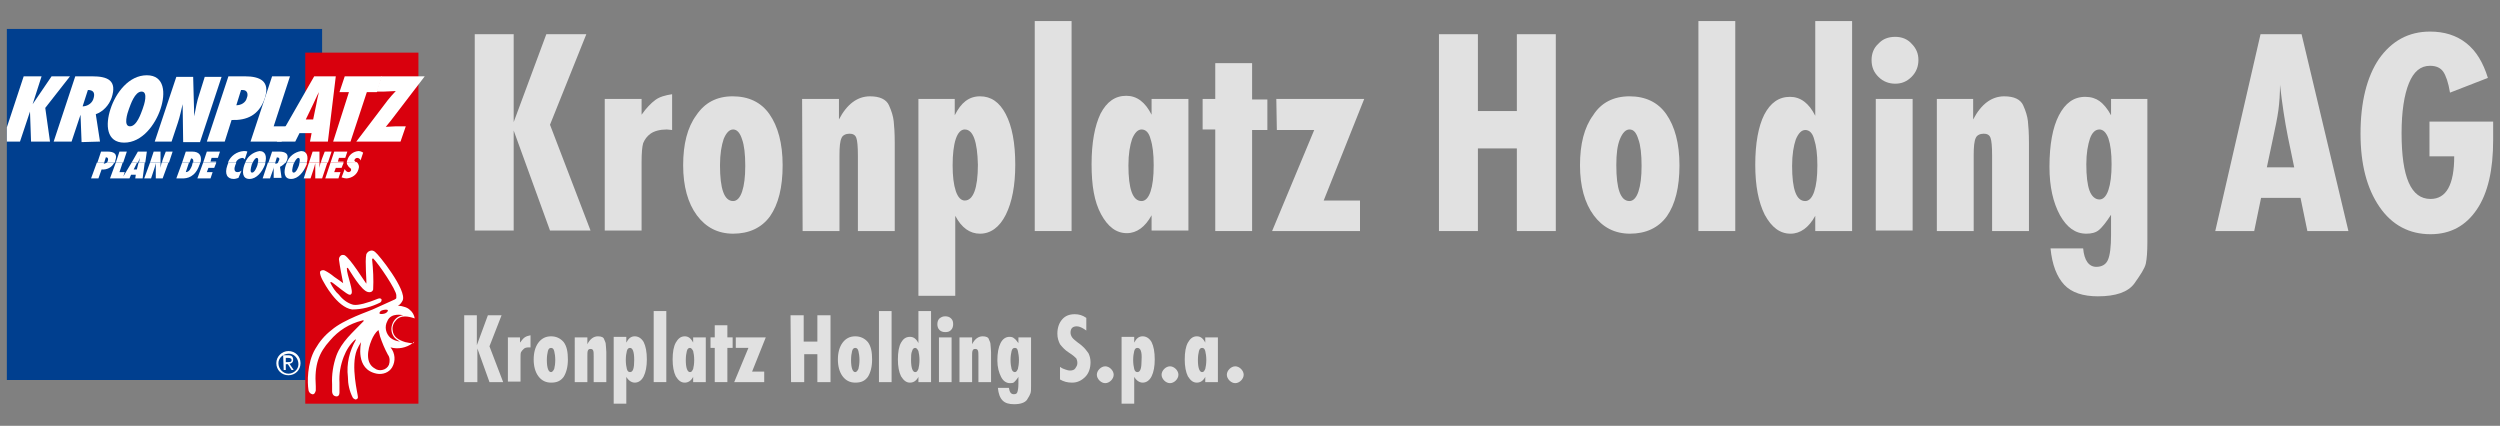
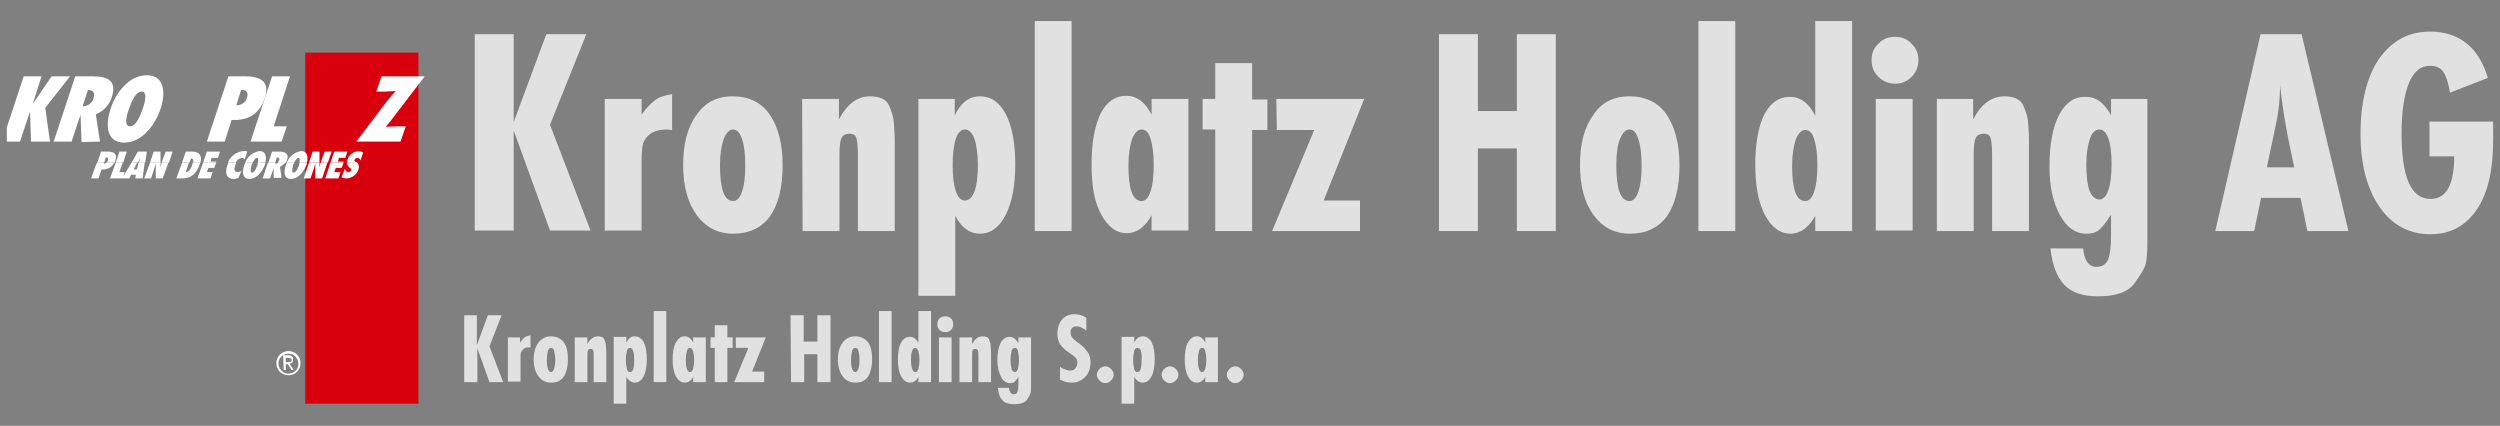
<svg xmlns="http://www.w3.org/2000/svg" version="1.1" id="Ebene_1" x="0px" y="0px" viewBox="-60 381 475 80.9" style="enable-background:new -60 381 475 80.9;" xml:space="preserve">
  <rect x="-60" y="381" width="475" height="80.9" fill="#808080" stroke="none" />
  <style type="text/css">
	.st0{enable-background:new    ;}
	.st1{fill:#E1E1E1;}
	.st2{fill:#003F8F;}
	.st3{fill:#D9000D;}
	.st4{fill:#FFFFFF;}
	.st5{fill:none;}
</style>
  <g>
    <g class="st0">
      <path class="st1" d="M30.2,387.5h7.4v16.7l6.2-16.7h7.6l-6.9,17.2l7.7,20.1h-7.7l-6.9-19v19h-7.4    C30.2,424.8,30.2,387.5,30.2,387.5z" />
      <path class="st1" d="M54.9,399.8h7v3c0.9-1.3,1.8-2.2,2.6-2.8c0.8-0.6,1.9-0.9,3.2-1.1v6.8l-1-0.1c-1.3,0-2.4,0.3-3.1,0.8    c-0.7,0.5-1.1,1.1-1.4,1.8c-0.2,0.7-0.3,1.9-0.3,3.6v13h-7C54.9,424.8,54.9,399.8,54.9,399.8z" />
      <path class="st1" d="M79.2,399.3c3,0,5.4,1.1,7,3.4s2.5,5.5,2.5,9.7s-0.8,7.4-2.4,9.7c-1.6,2.2-4,3.3-7,3.3    c-2.9,0-5.2-1.2-6.9-3.5c-1.7-2.3-2.6-5.5-2.6-9.5s0.8-7.2,2.5-9.5C73.9,400.5,76.2,399.3,79.2,399.3z M79.3,405.6    c-0.7,0-1.3,0.6-1.8,1.8c-0.4,1.2-0.7,2.8-0.7,5c0,4.5,0.8,6.8,2.5,6.8c0.7,0,1.3-0.6,1.7-1.8c0.4-1.2,0.6-2.8,0.6-4.9    c0-2.2-0.2-3.9-0.6-5C80.6,406.2,80,405.6,79.3,405.6z" />
      <path class="st1" d="M92.4,399.8h7v3.9c1.5-2.9,3.5-4.4,5.9-4.4c1.9,0,3.1,0.6,3.6,1.7s0.8,2.1,0.9,3s0.2,2.3,0.2,4.1v16.8h-7    v-14.3c0-1.7-0.1-2.9-0.3-3.4c-0.2-0.6-0.7-0.8-1.3-0.8c-0.7,0-1.3,0.3-1.5,0.8c-0.3,0.6-0.4,1.7-0.4,3.4v14.3h-7L92.4,399.8    L92.4,399.8z" />
      <path class="st1" d="M121.4,399.8v3.1c1.2-2.4,2.7-3.6,4.8-3.6c2.1,0,3.7,1.1,4.9,3.4s1.8,5.5,1.8,9.6c0,3.9-0.6,7.1-1.8,9.5    s-2.9,3.6-4.9,3.6c-1.9,0-3.5-1.1-4.7-3.4v15.2h-7v-37.4L121.4,399.8L121.4,399.8z M123.3,405.6c-0.7,0-1.3,0.6-1.7,1.8    c-0.4,1.2-0.6,2.9-0.6,5s0.2,3.7,0.6,4.9c0.4,1.2,1,1.8,1.7,1.8c1.6,0,2.5-2.3,2.5-6.8C125.7,407.9,124.9,405.6,123.3,405.6z" />
      <path class="st1" d="M136.6,385h7v39.9h-7V385z" />
      <path class="st1" d="M158.8,399.8h7v25h-7v-2.9c-1.2,2.2-2.8,3.4-4.7,3.4c-2,0-3.6-1.2-4.9-3.6s-1.8-5.5-1.8-9.5    c0-4.1,0.6-7.3,1.7-9.6c1.2-2.3,2.8-3.4,4.9-3.4c2,0,3.6,1.2,4.8,3.6V399.8z M156.9,405.6c-0.7,0-1.3,0.6-1.8,1.8    c-0.4,1.2-0.7,2.8-0.7,5c0,4.5,0.8,6.8,2.5,6.8c0.7,0,1.3-0.6,1.7-1.8c0.4-1.2,0.6-2.8,0.6-5s-0.2-3.8-0.6-5    C158.3,406.2,157.7,405.6,156.9,405.6z" />
      <path class="st1" d="M170.9,393h7v6.9h2.9v5.8h-2.9v19.2h-7v-19.3h-2.4v-5.8h2.4V393z" />
      <path class="st1" d="M182.5,399.8h16.7l-7.7,19.3h6.9v5.8h-16.7l8-19.2h-7.1L182.5,399.8L182.5,399.8z" />
      <path class="st1" d="M213.4,387.5h7.4v14.6h7.4v-14.6h7.4v37.4h-7.4v-15.7h-7.4v15.7h-7.4V387.5z" />
      <path class="st1" d="M249.6,399.3c3,0,5.4,1.1,7,3.4s2.5,5.5,2.5,9.7s-0.8,7.4-2.4,9.7c-1.6,2.2-4,3.3-7,3.3    c-2.9,0-5.2-1.2-6.9-3.5s-2.6-5.5-2.6-9.5s0.8-7.2,2.5-9.5C244.2,400.5,246.6,399.3,249.6,399.3z M249.6,405.6    c-0.7,0-1.3,0.6-1.8,1.8s-0.7,2.8-0.7,5c0,4.5,0.8,6.8,2.5,6.8c0.7,0,1.3-0.6,1.7-1.8s0.6-2.8,0.6-4.9c0-2.2-0.2-3.9-0.6-5    C250.9,406.2,250.4,405.6,249.6,405.6z" />
      <path class="st1" d="M262.7,385h7v39.9h-7V385z" />
      <path class="st1" d="M284.9,385h7v39.9h-7V422c-1.2,2.2-2.8,3.4-4.7,3.4c-2,0-3.6-1.2-4.9-3.6c-1.2-2.4-1.8-5.5-1.8-9.5    c0-4.1,0.6-7.3,1.7-9.5c1.2-2.3,2.8-3.4,4.9-3.4c2,0,3.6,1.2,4.8,3.6V385z M283,405.7c-0.7,0-1.3,0.6-1.8,1.8    c-0.4,1.2-0.7,2.8-0.7,5c0,4.5,0.8,6.7,2.5,6.7c0.7,0,1.3-0.6,1.7-1.8c0.4-1.2,0.6-2.8,0.6-5c0-2.1-0.2-3.7-0.6-4.9    C284.4,406.3,283.8,405.7,283,405.7z" />
      <path class="st1" d="M300.1,388c1.2,0,2.3,0.4,3.1,1.3c0.9,0.9,1.3,1.9,1.3,3.1s-0.4,2.3-1.3,3.2c-0.9,0.9-1.9,1.3-3.1,1.3    s-2.3-0.4-3.2-1.3c-0.9-0.9-1.3-1.9-1.3-3.2c0-1.2,0.4-2.3,1.3-3.1C297.7,388.4,298.8,388,300.1,388z M296.4,399.8h7v25h-7V399.8z    " />
      <path class="st1" d="M307.9,399.8h7v3.9c1.5-2.9,3.5-4.4,5.9-4.4c1.9,0,3.1,0.6,3.6,1.7s0.8,2.1,0.9,3c0.1,0.9,0.2,2.3,0.2,4.1    v16.8h-7v-14.3c0-1.7-0.1-2.9-0.3-3.4c-0.2-0.6-0.7-0.8-1.3-0.8c-0.7,0-1.3,0.3-1.5,0.8c-0.3,0.6-0.4,1.7-0.4,3.4v14.3h-7v-25.1    H307.9z" />
      <path class="st1" d="M341,399.8h7V427c0,1.8-0.1,3.2-0.3,4.1s-1,2.1-2.2,3.8c-1.2,1.6-3.5,2.4-6.9,2.4c-2.8,0-5-0.7-6.4-2.2    c-1.4-1.5-2.3-3.8-2.6-6.9h6.2c0.2,2.3,1.1,3.5,2.5,3.5c1,0,1.8-0.4,2.2-1.3c0.4-0.9,0.6-2.5,0.6-4.8v-3.8    c-0.9,1.4-1.7,2.4-2.3,2.9s-1.4,0.7-2.4,0.7c-2.1,0-3.7-1.2-5-3.5c-1.3-2.4-2-5.4-2-9.2c0-4.2,0.6-7.5,1.8-9.8s2.8-3.5,5-3.5    c1.1,0,2,0.3,2.7,0.8s1.5,1.4,2.2,2.7v-3.1H341z M338.9,405.6c-0.8,0-1.4,0.6-1.8,1.7c-0.4,1.2-0.7,2.8-0.7,4.9    c0,2.2,0.2,3.9,0.6,5c0.4,1.1,1.1,1.7,1.9,1.7c0.7,0,1.3-0.6,1.7-1.8c0.4-1.2,0.6-2.8,0.6-4.9s-0.2-3.7-0.6-4.9    C340.2,406.2,339.6,405.6,338.9,405.6z" />
      <path class="st1" d="M369.5,387.5h7.8l8.9,37.4h-7.8l-1.3-6.3h-7.5l-1.3,6.3h-7.4L369.5,387.5z M375.9,412.8l-1.2-5.8    c-0.6-3-1.1-6.3-1.5-9.9c0,1.7-0.1,3.3-0.3,4.8c-0.2,1.5-0.6,3.4-1.1,5.7l-1.1,5.2L375.9,412.8L375.9,412.8z" />
      <path class="st1" d="M401.7,404.1h12v3.5c0,5.7-1,10.1-3.1,13.2c-2.1,3.1-5,4.7-8.8,4.7c-4,0-7.3-1.7-9.7-5.2    c-2.4-3.5-3.6-8.1-3.6-13.9c0-6,1.2-10.8,3.5-14.2c2.4-3.4,5.6-5.2,9.7-5.2c2.7,0,5,0.7,6.9,2.2c1.9,1.5,3.2,3.7,4.1,6.6l-7.2,2.8    c-0.3-1.9-0.8-3.3-1.3-4s-1.3-1.1-2.5-1.1c-1.8,0-3.1,1.1-4,3.3c-0.9,2.2-1.4,5.4-1.4,9.5c0,8.4,1.8,12.5,5.5,12.5    c3,0,4.5-2.7,4.5-8.1h-4.7v-6.6H401.7z" />
    </g>
    <g class="st0">
      <path class="st1" d="M28.1,440.9h2.5v5.7l2.1-5.7h2.6l-2.3,5.9l2.6,6.8H33l-2.3-6.4v6.4h-2.5v-12.7H28.1z" />
      <path class="st1" d="M36.4,445.1h2.4v1c0.3-0.4,0.6-0.8,0.9-1c0.3-0.2,0.6-0.3,1.1-0.4v2.3h-0.3c-0.5,0-0.8,0.1-1,0.3    c-0.2,0.2-0.4,0.4-0.5,0.6s-0.1,0.6-0.1,1.2v4.4h-2.4v-8.4H36.4z" />
      <path class="st1" d="M44.7,444.9c1,0,1.8,0.4,2.4,1.1c0.6,0.8,0.8,1.9,0.8,3.3s-0.3,2.5-0.8,3.3c-0.6,0.8-1.3,1.1-2.4,1.1    c-1,0-1.8-0.4-2.4-1.2c-0.6-0.8-0.9-1.9-0.9-3.2s0.3-2.4,0.9-3.2C42.9,445.3,43.7,444.9,44.7,444.9z M44.7,447.1    c-0.3,0-0.5,0.2-0.6,0.6s-0.2,1-0.2,1.7c0,1.5,0.3,2.3,0.8,2.3c0.2,0,0.4-0.2,0.6-0.6c0.1-0.4,0.2-1,0.2-1.7s-0.1-1.3-0.2-1.7    S45,447.1,44.7,447.1z" />
      <path class="st1" d="M49.2,445.1h2.4v1.3c0.5-1,1.2-1.5,2-1.5c0.7,0,1.1,0.2,1.2,0.6c0.2,0.4,0.3,0.7,0.3,1s0.1,0.8,0.1,1.4v5.7    h-2.4v-4.8c0-0.6,0-1-0.1-1.2s-0.2-0.3-0.5-0.3s-0.4,0.1-0.5,0.3c-0.1,0.2-0.1,0.6-0.1,1.2v4.8h-2.4V445.1z" />
      <path class="st1" d="M59,445.1v1c0.4-0.8,0.9-1.2,1.6-1.2c0.7,0,1.3,0.4,1.7,1.1c0.4,0.8,0.6,1.9,0.6,3.3c0,1.3-0.2,2.4-0.6,3.2    s-1,1.2-1.7,1.2c-0.6,0-1.2-0.4-1.6-1.1v5.1h-2.4V445H59V445.1z M59.7,447.1c-0.3,0-0.5,0.2-0.6,0.6s-0.2,1-0.2,1.7    s0.1,1.3,0.2,1.7c0.1,0.4,0.3,0.6,0.6,0.6c0.6,0,0.8-0.8,0.8-2.3C60.5,447.8,60.2,447.1,59.7,447.1z" />
      <path class="st1" d="M64.2,440.1h2.4v13.5h-2.4V440.1z" />
      <path class="st1" d="M71.7,445.1h2.4v8.5h-2.4v-1c-0.4,0.8-1,1.1-1.6,1.1c-0.7,0-1.2-0.4-1.7-1.2c-0.4-0.8-0.6-1.9-0.6-3.2    c0-1.4,0.2-2.5,0.6-3.2s0.9-1.2,1.7-1.2c0.7,0,1.2,0.4,1.6,1.2V445.1z M71.1,447.1c-0.3,0-0.5,0.2-0.6,0.6s-0.2,1-0.2,1.7    c0,1.5,0.3,2.3,0.8,2.3c0.3,0,0.4-0.2,0.6-0.6c0.1-0.4,0.2-1,0.2-1.7s-0.1-1.3-0.2-1.7C71.5,447.3,71.3,447.1,71.1,447.1z" />
      <path class="st1" d="M75.8,442.8h2.4v2.3h1v2h-1v6.5h-2.4v-6.5H75v-2h0.8V442.8z" />
      <path class="st1" d="M79.8,445.1h5.7l-2.6,6.5h2.3v2h-5.7l2.7-6.5h-2.4V445.1z" />
      <path class="st1" d="M90.2,440.9h2.5v5h2.6v-5h2.5v12.7h-2.5v-5.3h-2.5v5.3h-2.5L90.2,440.9L90.2,440.9z" />
      <path class="st1" d="M102.5,444.9c1,0,1.8,0.4,2.4,1.1c0.6,0.8,0.8,1.9,0.8,3.3s-0.3,2.5-0.8,3.3c-0.6,0.8-1.3,1.1-2.4,1.1    c-1,0-1.8-0.4-2.4-1.2c-0.6-0.8-0.9-1.9-0.9-3.2s0.3-2.4,0.9-3.2C100.7,445.3,101.5,444.9,102.5,444.9z M102.5,447.1    c-0.3,0-0.5,0.2-0.6,0.6s-0.2,1-0.2,1.7c0,1.5,0.3,2.3,0.8,2.3c0.2,0,0.4-0.2,0.6-0.6c0.1-0.4,0.2-1,0.2-1.7s-0.1-1.3-0.2-1.7    S102.8,447.1,102.5,447.1z" />
      <path class="st1" d="M107,440.1h2.4v13.5H107V440.1z" />
      <path class="st1" d="M114.5,440.1h2.4v13.5h-2.4v-1c-0.4,0.8-1,1.1-1.6,1.1c-0.7,0-1.2-0.4-1.7-1.2c-0.4-0.8-0.6-1.9-0.6-3.2    c0-1.4,0.2-2.5,0.6-3.2s0.9-1.1,1.7-1.1c0.7,0,1.2,0.4,1.6,1.2V440.1z M113.9,447.1c-0.3,0-0.5,0.2-0.6,0.6    c-0.2,0.4-0.2,1-0.2,1.7c0,1.5,0.3,2.3,0.8,2.3c0.3,0,0.4-0.2,0.6-0.6c0.1-0.4,0.2-1,0.2-1.7s-0.1-1.3-0.2-1.7    C114.3,447.3,114.1,447.1,113.9,447.1z" />
      <path class="st1" d="M119.6,441.1c0.4,0,0.8,0.1,1.1,0.4c0.3,0.3,0.4,0.6,0.4,1.1c0,0.4-0.1,0.8-0.4,1.1s-0.6,0.4-1.1,0.4    c-0.4,0-0.8-0.1-1.1-0.4c-0.3-0.3-0.4-0.7-0.4-1.1s0.1-0.8,0.4-1.1C118.9,441.2,119.2,441.1,119.6,441.1z M118.4,445.1h2.4v8.5    h-2.4V445.1z" />
      <path class="st1" d="M122.3,445.1h2.4v1.3c0.5-1,1.2-1.5,2-1.5c0.7,0,1.1,0.2,1.2,0.6c0.2,0.4,0.3,0.7,0.3,1s0.1,0.8,0.1,1.4v5.7    h-2.4v-4.8c0-0.6,0-1-0.1-1.2s-0.2-0.3-0.5-0.3s-0.4,0.1-0.5,0.3c-0.1,0.2-0.1,0.6-0.1,1.2v4.8h-2.4V445.1z" />
      <path class="st1" d="M133.5,445.1h2.4v9.2c0,0.6,0,1.1-0.1,1.4s-0.3,0.7-0.7,1.3c-0.4,0.5-1.2,0.8-2.4,0.8c-1,0-1.7-0.2-2.2-0.7    s-0.8-1.3-0.9-2.4h2.1c0.1,0.8,0.4,1.2,0.9,1.2c0.4,0,0.6-0.1,0.7-0.4c0.1-0.3,0.2-0.8,0.2-1.6v-1.3c-0.3,0.5-0.6,0.8-0.8,1    s-0.5,0.2-0.8,0.2c-0.7,0-1.3-0.4-1.7-1.2c-0.4-0.8-0.7-1.8-0.7-3.1c0-1.4,0.2-2.5,0.6-3.3c0.4-0.8,1-1.2,1.7-1.2    c0.4,0,0.7,0.1,0.9,0.3c0.3,0.2,0.5,0.5,0.8,0.9V445.1z M132.8,447.1c-0.3,0-0.5,0.2-0.6,0.6s-0.2,1-0.2,1.7s0.1,1.3,0.2,1.7    s0.4,0.6,0.6,0.6c0.3,0,0.4-0.2,0.6-0.6c0.1-0.4,0.2-1,0.2-1.7s-0.1-1.2-0.2-1.7S133.1,447.1,132.8,447.1z" />
      <path class="st1" d="M146.4,441.4v2.4c-0.7-0.5-1.3-0.8-1.8-0.8c-0.4,0-0.7,0.1-0.9,0.3c-0.2,0.2-0.3,0.5-0.3,0.9    c0,0.3,0.1,0.6,0.3,0.9s0.6,0.6,1.1,1c0.6,0.4,1,0.8,1.2,1s0.5,0.6,0.8,1c0.2,0.4,0.4,1,0.4,1.7c0,1.1-0.3,2.1-1,2.8    c-0.7,0.7-1.5,1.1-2.5,1.1c-0.9,0-1.6-0.2-2.3-0.6v-2.4c0.4,0.3,0.7,0.4,1,0.5s0.6,0.2,0.9,0.2c0.4,0,0.8-0.1,1-0.4s0.4-0.6,0.4-1    s-0.1-0.7-0.2-0.9c-0.2-0.2-0.6-0.6-1.4-1.1c-0.8-0.5-1.3-1.1-1.7-1.6c-0.3-0.6-0.5-1.2-0.5-2c0-1.1,0.3-2,0.9-2.7s1.4-1,2.4-1    C145,440.7,145.7,440.9,146.4,441.4z" />
      <path class="st1" d="M150,450.6c0.4,0,0.8,0.2,1.1,0.5s0.5,0.7,0.5,1.1s-0.2,0.8-0.5,1.1c-0.3,0.3-0.7,0.5-1.1,0.5    c-0.4,0-0.8-0.2-1.1-0.5s-0.5-0.7-0.5-1.1s0.2-0.8,0.5-1.1S149.6,450.6,150,450.6z" />
      <path class="st1" d="M155.5,445.1v1c0.4-0.8,0.9-1.2,1.6-1.2c0.7,0,1.3,0.4,1.7,1.1c0.4,0.8,0.6,1.9,0.6,3.3    c0,1.3-0.2,2.4-0.6,3.2s-1,1.2-1.7,1.2c-0.6,0-1.2-0.4-1.6-1.1v5.1h-2.4V445h2.4V445.1z M156.1,447.1c-0.3,0-0.5,0.2-0.6,0.6    s-0.2,1-0.2,1.7s0.1,1.3,0.2,1.7c0.1,0.4,0.3,0.6,0.6,0.6c0.6,0,0.8-0.8,0.8-2.3C157,447.8,156.7,447.1,156.1,447.1z" />
      <path class="st1" d="M162.3,450.6c0.4,0,0.8,0.2,1.1,0.5s0.5,0.7,0.5,1.1s-0.2,0.8-0.5,1.1s-0.7,0.5-1.1,0.5    c-0.4,0-0.8-0.2-1.1-0.5s-0.5-0.7-0.5-1.1s0.2-0.8,0.5-1.1S161.9,450.6,162.3,450.6z" />
      <path class="st1" d="M174.7,450.6c0.4,0,0.8,0.2,1.1,0.5s0.5,0.7,0.5,1.1s-0.2,0.8-0.5,1.1s-0.7,0.5-1.1,0.5    c-0.4,0-0.8-0.2-1.1-0.5s-0.5-0.7-0.5-1.1s0.2-0.8,0.5-1.1S174.3,450.6,174.7,450.6z" />
      <path class="st1" d="M169,445.1h2.4v8.5H169v-1c-0.4,0.8-1,1.1-1.6,1.1c-0.7,0-1.2-0.4-1.7-1.2c-0.4-0.8-0.6-1.9-0.6-3.2    c0-1.4,0.2-2.5,0.6-3.2s0.9-1.2,1.7-1.2c0.7,0,1.2,0.4,1.6,1.2V445.1z M168.4,447.1c-0.3,0-0.5,0.2-0.6,0.6s-0.2,1-0.2,1.7    c0,1.5,0.3,2.3,0.8,2.3c0.3,0,0.4-0.2,0.6-0.6c0.1-0.4,0.2-1,0.2-1.7s-0.1-1.3-0.2-1.7C168.9,447.3,168.7,447.1,168.4,447.1z" />
    </g>
-     <rect id="Rechteck_6" x="-58.7" y="386.5" class="st2" width="59.9" height="66.7" />
    <rect id="Rechteck_7" x="-2" y="391" class="st3" width="21.5" height="66.7" />
    <path id="Pfad_14" class="st4" d="M-6.5,407.9l1-2.9H-8l3.1-9.5h-3.4l-4.1,12.4H-6.5z" />
    <path id="Pfad_15" class="st4" d="M-58.7,405.2v2.7h2.5l1.9-5.7l0,0l0.2,5.7h3.6l-0.9-6.4l4.7-6h-3.5l-3.6,5.3l0,0l1.7-5.3h-3.4   L-58.7,405.2z" />
    <path id="Pfad_16" class="st4" d="M-44.3,401.2l1-3.1c0.9,0,1.4,0.4,1.1,1.5c-0.2,0.9-1,1.5-1.9,1.6H-44.3z M-41,407.9l-0.8-5.2   c1.4-0.5,2.5-1.7,3-3.1c1.1-3.3-0.7-4.1-3.7-4.1h-3.2l-4.1,12.4h3.4l1.1-3.3c0.2-0.6,0.4-1.2,0.6-1.8l0,0l0.2,5.2L-41,407.9z" />
    <path id="Pfad_17" class="st4" d="M-35.5,401.7c0.3-0.8,1.1-3.3,2.4-3.3s0.5,2.5,0.2,3.3s-1.1,3.3-2.4,3.3S-35.8,402.5-35.5,401.7    M-39,401.7c-1,3-0.8,6.4,2.6,6.4s5.9-3.4,6.9-6.4s0.8-6.4-2.6-6.4S-38,398.6-39,401.7" />
-     <path id="Pfad_18" class="st4" d="M-30.6,407.9h3.2l1.2-3.6c0.4-1.2,0.6-2.3,0.9-3.5l0,0l0.1,7.2h3.2l4.1-12.4h-3.2l-1,3.2   c-0.5,1.4-0.7,2.8-1,4.3l0,0l-0.2-7.5h-3.2L-30.6,407.9z" />
    <path id="Pfad_19" class="st4" d="M-13.1,399.6c-0.2,0.9-1.1,1.4-2,1.4l0.9-2.9h0.3C-13,398.1-12.8,398.9-13.1,399.6 M-17.3,407.9   l1.3-4.1c2.9,0.1,5.2-0.9,6.3-4.1c1.1-3.3-0.9-4.2-3.8-4.2h-3.1l-4.1,12.4H-17.3z" />
-     <path id="Pfad_20" class="st4" d="M-1.9,403.7l1.4-2.9c0.4-0.8,0.7-1.6,1.1-2.3l0,0c-0.2,0.8-0.4,1.6-0.5,2.3l-0.6,2.9H-1.9z    M2.3,407.9l1.5-12.4h-4.1l-7.1,12.4h3.5l0.8-1.6h2.3l-0.3,1.6H2.3z" />
    <rect id="Rechteck_8" x="-58.7" y="386.5" class="st5" width="78.2" height="71.3" />
-     <path id="Pfad_21" class="st4" d="M6.6,407.9l3.1-9.4h1.9l1-3H5.5l-1,3h1.8l-3,9.4H6.6z" />
    <path id="Pfad_22" class="st4" d="M16.1,407.9l1-2.9h-1.9c-0.6,0-1.3,0.1-1.9,0.1c0.3-0.4,0.6-0.7,0.9-1.1l6.5-8.5h-8.2l-1,2.9H13   c0.7,0,1.5-0.1,2.2-0.1c-0.5,0.5-1,1.1-1.5,1.7l-6,7.9H16.1z" />
    <path id="Pfad_23" class="st4" d="M5.9,411.9c0,0.1,0,0.3,0.1,0.4c0.1,0.2,0.3,0.5,0.5,0.6c0.1,0.1,0.1,0.1,0.2,0.2   c0,0.1,0,0.2,0,0.3c-0.1,0.2-0.3,0.3-0.5,0.3c-0.3,0-0.6-0.3-0.7-0.6l-0.6,1.6c0.3,0.1,0.6,0.2,1,0.2c1-0.1,1.9-0.7,2.2-1.7   c0.2-0.5,0.1-1-0.3-1.4L5.9,411.9z M2.8,411.9l-1,3h2.5l0.4-1.2H3.5l0.3-0.8h1.1l0.4-1H2.8z M-1.3,411.9l-1,3H-1l0.5-1.5   c0.2-0.5,0.3-1,0.4-1.4l0,0v2.9h1.3l1-3H0.9c-0.1,0.3-0.1,0.6-0.2,1l0,0v-1H-1.3z M-5.5,411.9c-0.1,0.2-0.1,0.3-0.2,0.5   c-0.4,1.2-0.4,2.6,1,2.6s2.4-1.4,2.9-2.6c0.1-0.1,0.1-0.3,0.1-0.5h-1.4c0,0.2-0.1,0.4-0.1,0.5c-0.1,0.3-0.5,1.4-1,1.4   s-0.2-1-0.1-1.4c0-0.1,0.1-0.3,0.2-0.5H-5.5z M-9.1,411.9l-1,3h1.4l0.5-1.4c0.1-0.3,0.2-0.5,0.2-0.8l0,0v2.1h1.5l-0.3-2.1   c0.4-0.2,0.8-0.5,1.1-0.9h-1.4c-0.1,0.2-0.3,0.3-0.5,0.3h-0.1l0-0.2H-9.1z M-13.4,411.9c-0.1,0.2-0.1,0.3-0.2,0.5   c-0.4,1.2-0.4,2.6,1,2.6s2.4-1.4,2.9-2.6c0.1-0.2,0.1-0.3,0.1-0.5H-11c0,0.2-0.1,0.4-0.1,0.5c-0.1,0.3-0.5,1.4-1,1.4   s-0.2-1-0.1-1.4c0-0.1,0.1-0.3,0.2-0.5H-13.4z M-16.6,411.9c-0.1,0.2-0.1,0.3-0.2,0.5c-0.6,1.7,0,2.6,1.2,2.6   c0.3,0,0.6-0.1,0.9-0.2l0.6-1.4c-0.2,0.2-0.5,0.3-0.8,0.3c-0.7,0-0.6-0.8-0.4-1.3c0.1-0.2,0.1-0.3,0.2-0.5H-16.6z M-21.4,411.9   l-1.1,3h2.5l0.4-1.2h-1.1l0.3-0.8h1.1l0.4-1H-21.4z M-25.4,411.9l-1.1,3h1.2c0.8,0,2.4-0.2,3.2-2.6c0.1-0.1,0.1-0.3,0.1-0.4h-1.4   c0,0.2-0.1,0.3-0.1,0.5c-0.2,0.5-0.5,1.3-1.2,1.3l0.6-1.8H-25.4z M-31.5,411.9l-1.1,3h1.3l0.5-1.5c0.2-0.5,0.3-1,0.4-1.4l0,0v2.9   h1.3l1.1-3h-1.3c-0.1,0.3-0.1,0.6-0.2,1l0,0v-1H-31.5z M-35,411.9l-1.8,3h1.4l0.3-0.7h0.9l-0.1,0.7h1.4l0.4-3h-1.2v0.1l-0.3,1.2   h-0.6l0.6-1.2v-0.1H-35z M-38,411.9l-1.1,3h2.4l0.4-1.2h-1l0.6-1.8H-38z M-41.6,411.9l-1.1,3h1.4l0.6-1.7c1,0.1,2-0.4,2.4-1.3h-1.4   c-0.2,0.1-0.4,0.2-0.6,0.2l0.1-0.2H-41.6z" />
    <path id="Pfad_24" class="st4" d="M7.7,411.9l-0.1-0.1c-0.1-0.1-0.1-0.1-0.2-0.2s-0.1-0.2,0-0.3c0.1-0.2,0.3-0.3,0.5-0.3   c0.3,0,0.6,0.3,0.6,0.5L9,410c-0.3-0.2-0.6-0.3-0.9-0.3c-1,0.1-1.8,0.7-2.1,1.7c-0.1,0.2-0.1,0.3-0.1,0.5L7.7,411.9z M5.2,411.9   l0.1-0.2H4.2l0.2-0.7h1.2l0.4-1.2H3.5l-0.7,2.1H5.2z M2.3,411.9l0.7-2.1H1.7l-0.5,1.3c-0.1,0.3-0.2,0.5-0.2,0.8L2.3,411.9z    M0.7,411.9v-2.1h-1.3l-0.7,2.1H0.7z M-4.1,411.9c0.2-0.4,0.5-0.9,0.8-0.9s0.3,0.5,0.2,0.9h1.4c0.3-1.1,0.1-2.2-1.1-2.2   c-1.2,0.2-2.3,1-2.7,2.2H-4.1z M-7.7,411.9l0.3-1c0.4,0,0.6,0.2,0.4,0.6c-0.1,0.1-0.1,0.3-0.2,0.4h1.5c0.1-0.1,0.1-0.3,0.2-0.4   c0.5-1.3-0.3-1.7-1.5-1.7h-1.3l-0.7,2.1H-7.7z M-12,411.9c0.2-0.4,0.5-0.9,0.8-0.9s0.3,0.5,0.2,0.9h1.4c0.3-1.1,0.1-2.2-1.1-2.2   c-1.2,0.2-2.3,1-2.7,2.2H-12z M-15.2,411.9c0.2-0.5,0.6-0.8,1.2-0.9c0.2,0,0.4,0.1,0.5,0.3l0.5-1.5c-0.2-0.1-0.4-0.1-0.7-0.1   c-1.3,0.1-2.5,0.9-3,2.2H-15.2z M-19,411.9l0.1-0.2H-20l0.2-0.7h1.2l0.4-1.2h-2.5l-0.7,2.1L-19,411.9L-19,411.9z M-24,411.9   l0.3-0.8c0.4,0,0.5,0.4,0.4,0.8h1.4c0.3-1.3-0.2-2.1-1.6-2.1h-1.2l-0.7,2.1H-24z M-27.9,411.9l0.7-2.1h-1.3l-0.5,1.3   c-0.1,0.3-0.2,0.5-0.2,0.8L-27.9,411.9z M-29.5,411.9v-2.1h-1.3l-0.7,2.1H-29.5z M-33.8,411.9c0.1-0.3,0.3-0.6,0.4-0.9l0,0   c-0.1,0.3-0.1,0.6-0.2,0.9h1.2l0.3-2.1h-1.7l-1.2,2.1H-33.8z M-36.6,411.9l0.7-2.1h-1.4l-0.7,2.1H-36.6z M-40.2,411.9l0.3-1h0.1   c0.3,0,0.4,0.3,0.3,0.6c0,0.1-0.1,0.3-0.2,0.4h1.5c0.1-0.1,0.1-0.2,0.1-0.4c0.5-1.3-0.3-1.7-1.5-1.7h-1.2l-0.7,2.1H-40.2z" />
    <path id="Pfad_25" class="st4" d="M-5.7,449h0.5c0.3,0,0.6,0.1,0.6,0.4c0,0.4-0.3,0.4-0.7,0.4h-0.4V449z M-6.1,451.3h0.4v-1.1h0.4   l0.7,1.1h0.4l-0.8-1.2c0.4,0,0.7-0.3,0.7-0.7c0,0,0,0,0-0.1c0-0.5-0.3-0.8-0.9-0.8h-1L-6.1,451.3z M-7.1,450c0-1,0.9-1.8,2-1.8   c1,0,1.8,0.9,1.8,2c0,1-0.9,1.8-1.9,1.8S-7.1,451.1-7.1,450C-7.1,450.1-7.1,450-7.1,450 M-7.5,450c0,1.3,1,2.3,2.3,2.3   s2.3-1,2.3-2.3s-1-2.3-2.3-2.3l0,0C-6.4,447.7-7.5,448.7-7.5,450L-7.5,450" />
    <rect id="Rechteck_9" x="-58.7" y="386.5" class="st5" width="78.2" height="71.3" />
-     <path id="Pfad_26" class="st4" d="M14.2,445.2c-0.9-0.8-1.2-2.1-0.6-3.2c0.7-1.7,3-1.1,3-1.1c-1,0.1-1.8,0.8-2.1,1.8   c-0.3,0.9-0.1,1.8,0.5,2.5c0.3,0.3,0.6,0.5,1,0.7C15.3,445.8,14.7,445.6,14.2,445.2 M13.9,450.3c-0.2,0.5-0.7,0.9-1.3,1   c-0.5,0.1-1,0-1.4-0.3c-1.8-1-1.4-3.5-0.6-5.4c0.3-0.7,0.7-1.4,1.3-1.9l0,0l0,0c0.1,0.4,0.2,0.7,0.3,1.2c0.4,1.2,0.9,2.4,1.5,3.5   C14.1,448.9,14.1,449.7,13.9,450.3 M12.8,439.9c0.5-0.1,0.9-0.1,0.9,0.1s-0.3,0.5-0.7,0.6c-0.5,0.1-0.9,0.1-0.9-0.1   S12.3,440,12.8,439.9 M18.6,446.2h-0.3c-0.4,0-0.8-0.1-1.3-0.2c-1.3-0.4-2.3-1-2.4-2.3c-0.1-0.7,0.2-1.4,0.7-1.9   c0.9-1,2.3-0.7,3.5-0.3l0,0c-0.1-0.6-0.4-1.2-0.9-1.6c-0.3-0.3-0.7-0.5-1.1-0.6c-0.3-0.1-0.7-0.2-1-0.2h-0.2c0.4-0.2,0.7-0.6,0.9-1   c0.9-1.9-4.6-8.8-5.2-9.2c-0.3-0.3-0.7-0.4-1.1-0.2c-0.3,0.1-0.5,0.4-0.6,0.6c-0.3,1.3,0.1,5.3,0,5.6l0,0c-0.4-0.5-2.9-4.6-4.1-5.4   c-0.3-0.1-0.6-0.1-0.8,0.1c-0.2,0.2-0.3,0.4-0.3,0.7c0.2,1.5,0.5,3,0.8,4.5l0,0l0,0c-0.5-0.4-1-0.7-1.7-1.2   c-0.6-0.5-1.2-0.9-1.8-1.2c-0.2-0.1-0.6-0.1-0.8,0.1c-0.1,0.1-0.1,0.2-0.1,0.4c0.1,0.6,0.4,1.2,0.7,1.7c0,0,2.5,4.8,5.4,5.2   c1.9,0,3.7-0.5,5.3-1.3c0.2-0.1,0.3-0.3,0.3-0.5c0,0,0,0,0-0.1c-0.2-0.4-0.8-0.1-0.8-0.1c-1.7,0.7-3.7,1.3-4.6,1.1   c-1.1-0.3-2-1-2.7-1.9c-0.7-0.6-1.2-1.4-1.6-2.2c-0.1-0.1,0-0.1,0-0.2c0,0,0.1,0,0.2,0c0.1,0,1.9,1.5,2.8,2.1   c0.3,0.2,0.5,0.3,0.7,0.3c0.1,0,0.1,0,0.2-0.1c0.6-0.4-0.8-3.6-0.8-4.9c0,0,0-0.1,0.1-0.1s0.1,0,0.1,0c0.3,0.4,2.6,4.5,3.9,4.6   c0.4,0.1,0.8-0.1,0.9-0.5c0.1-1.9,0-3.8-0.2-5.7c0-0.2,0.2-0.2,0.2-0.2c1.1,1.1,4.4,6,4.4,7c0,0.2,0,0.4,0,0.5s-0.1,0.2-0.3,0.3   c-1.3,0.6-2.9,1.3-4.2,1.9l0,0c-0.6,0.3-5.5,1.9-7.8,3.9c-1.3,1-2.3,2.2-3.1,3.6c-1.6,2.7-1.5,6.5-1.3,7.7c0,0.4,0.3,0.8,0.7,0.9   s0.6-0.3,0.7-0.7c0-0.1,0-0.4,0-0.8c-0.3-4.1,0.6-6.4,2.7-8.7c1.6-1.9,3.7-3.2,6.1-3.8c0,0,0.2-0.1,0.3,0v0.1   c-2.1,2.2-4.2,3.9-5.2,6.6c-0.6,1.7-0.9,3.6-0.8,5.4c0,0.6,0,1,0,1.4c0,0,0,0.8,0.7,0.9c0.5,0.1,0.7-0.3,0.7-0.7c0-0.2,0-1.1,0-1.9   c-0.1-1.7,0.2-3.3,0.8-4.9c0.5-1.3,1.2-2.4,2.2-3.3h0.1c0,0,0,0,0,0.1l0,0c-1.2,2.1-1.8,4.5-1.5,7c0,1.4,0.3,2.7,0.9,3.9   c0.1,0.2,0.3,0.3,0.5,0.4c0.2,0,0.5-0.1,0.5-0.4c0,0,0,0,0-0.1c0-0.5-1.4-5.8-0.2-8.9c0.2-0.5,0.5-1,0.8-1.5l0,0c0,0.2-1.2,5.2,3,6   c1.1,0.2,2.3-0.2,2.9-1.2c0.7-1.2,0.6-2.7-0.3-3.8c1.4,0.4,3,0.1,4.2-0.8l0.3-0.3l0,0L18.6,446.2z" />
  </g>
</svg>